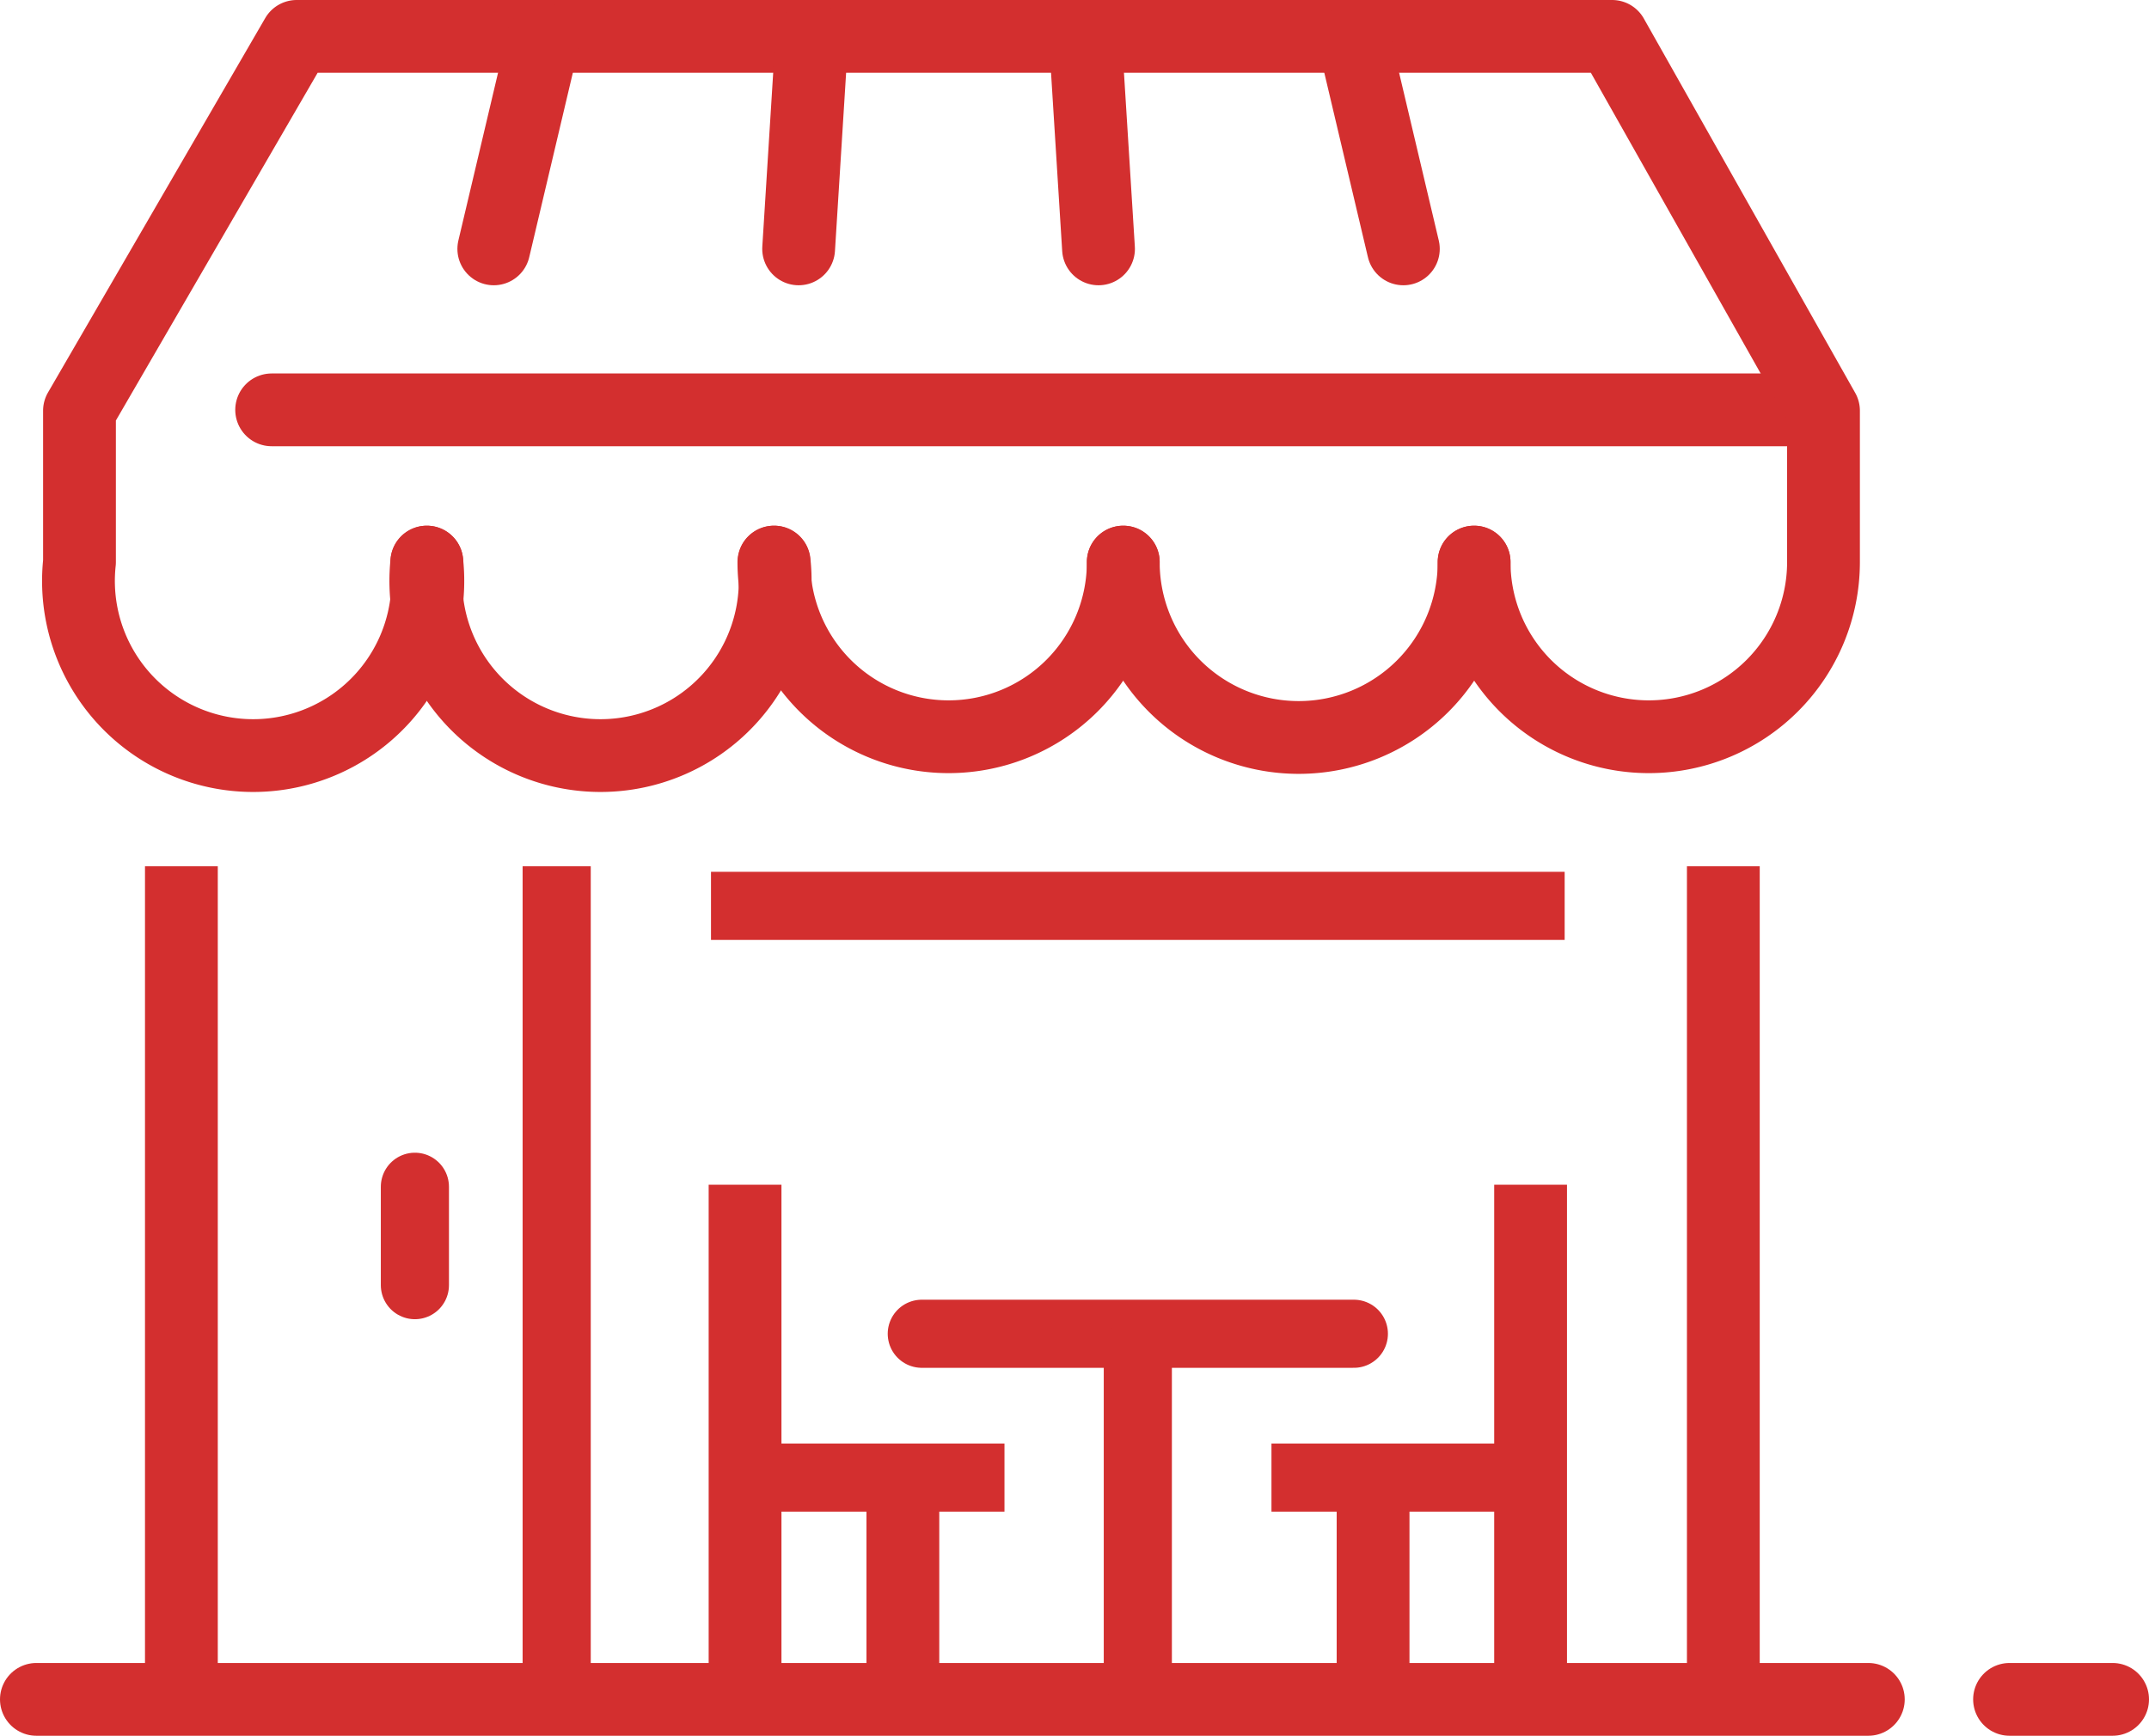
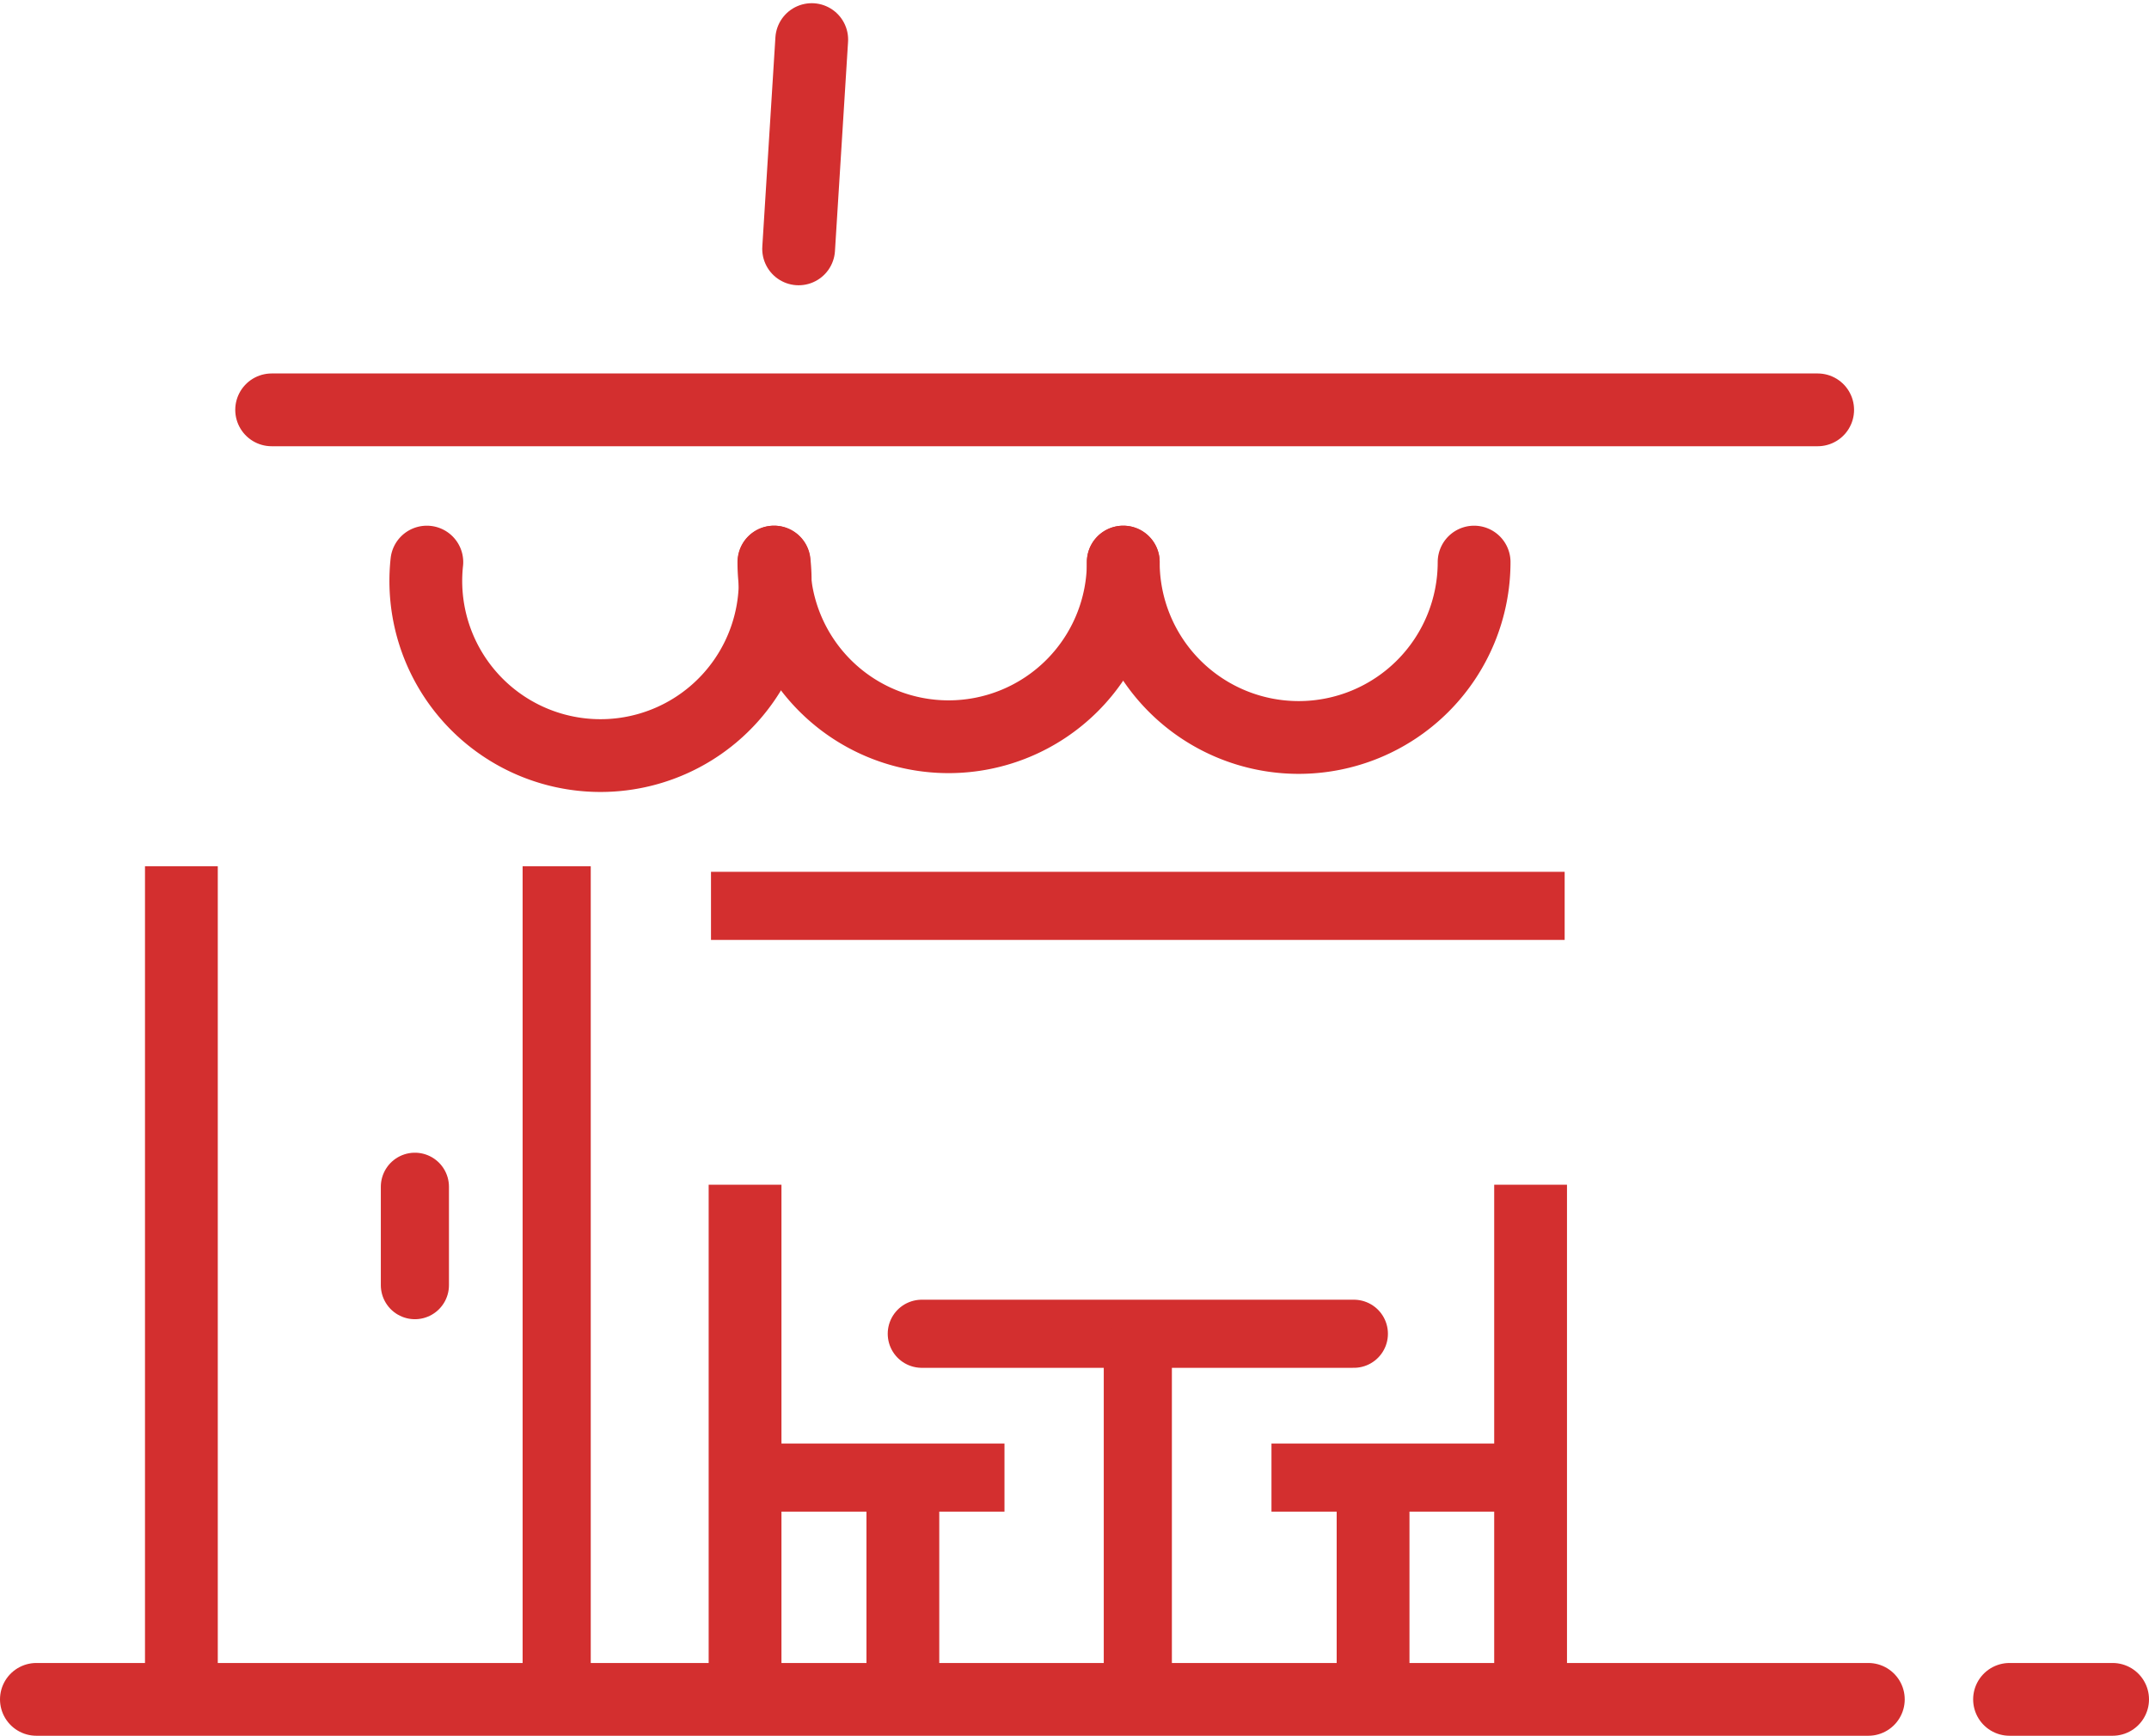
<svg xmlns="http://www.w3.org/2000/svg" viewBox="0 0 73.81 59.63">
  <defs>
    <style>.cls-1,.cls-2,.cls-3,.cls-4,.cls-5,.cls-6{fill:none;stroke:#d32f2f;}.cls-1,.cls-3,.cls-6{stroke-miterlimit:10;}.cls-1,.cls-2,.cls-3{stroke-width:2.5px;}.cls-2,.cls-3,.cls-4{stroke-linecap:round;}.cls-2,.cls-4,.cls-5{stroke-linejoin:round;}.cls-4,.cls-5,.cls-6{stroke-width:2.34px;}.cls-6{stroke-linecap:square;}</style>
  </defs>
  <g id="レイヤー_2" data-name="レイヤー 2">
    <g id="レイヤー_1-2" data-name="レイヤー 1">
      <line class="cls-1" x1="6.23" y1="58.4" x2="6.23" y2="29.76" />
-       <line class="cls-1" x1="59.19" y1="29.76" x2="59.19" y2="58.4" />
      <path class="cls-2" d="M26.59,19.31a6,6,0,1,1-11.93,0" />
      <path class="cls-2" d="M38.58,19.31a6,6,0,1,1-12,0" />
      <path class="cls-2" d="M50.63,19.31a6,6,0,0,1-12.05,0" />
      <line class="cls-2" x1="62.43" y1="14.08" x2="9.33" y2="14.08" />
-       <path class="cls-2" d="M50.63,19.31a6,6,0,0,0,12,0v-5.2L55.37,1.25H10.19L2.73,14.11v5.2a6,6,0,1,0,11.93,0" />
      <line class="cls-2" x1="27.43" y1="8.55" x2="27.88" y2="1.36" />
-       <line class="cls-2" x1="16.96" y1="8.55" x2="18.66" y2="1.36" />
-       <line class="cls-2" x1="37.73" y1="8.55" x2="37.28" y2="1.36" />
-       <line class="cls-2" x1="48.2" y1="8.55" x2="46.5" y2="1.36" />
      <line class="cls-2" x1="1.25" y1="58.38" x2="64.17" y2="58.38" />
      <line class="cls-3" x1="69.02" y1="58.38" x2="72.56" y2="58.38" />
      <line class="cls-4" x1="31.66" y1="45.82" x2="46.5" y2="45.82" />
      <line class="cls-4" x1="39.08" y1="46.33" x2="39.08" y2="57.59" />
      <line class="cls-5" x1="19.12" y1="29.76" x2="19.12" y2="58.44" />
      <line class="cls-6" x1="25.59" y1="31.12" x2="52.57" y2="31.12" />
      <line class="cls-4" x1="14.25" y1="40.77" x2="14.25" y2="44.15" />
      <line class="cls-1" x1="47.16" y1="51.04" x2="47.16" y2="58.35" />
      <line class="cls-1" x1="52.57" y1="40.7" x2="52.57" y2="58.35" />
      <line class="cls-5" x1="52.15" y1="50.76" x2="43.67" y2="50.76" />
      <line class="cls-1" x1="31.01" y1="51.04" x2="31.01" y2="58.35" />
      <line class="cls-1" x1="25.59" y1="40.7" x2="25.59" y2="58.35" />
      <line class="cls-5" x1="26.02" y1="50.76" x2="34.5" y2="50.76" />
    </g>
  </g>
</svg>